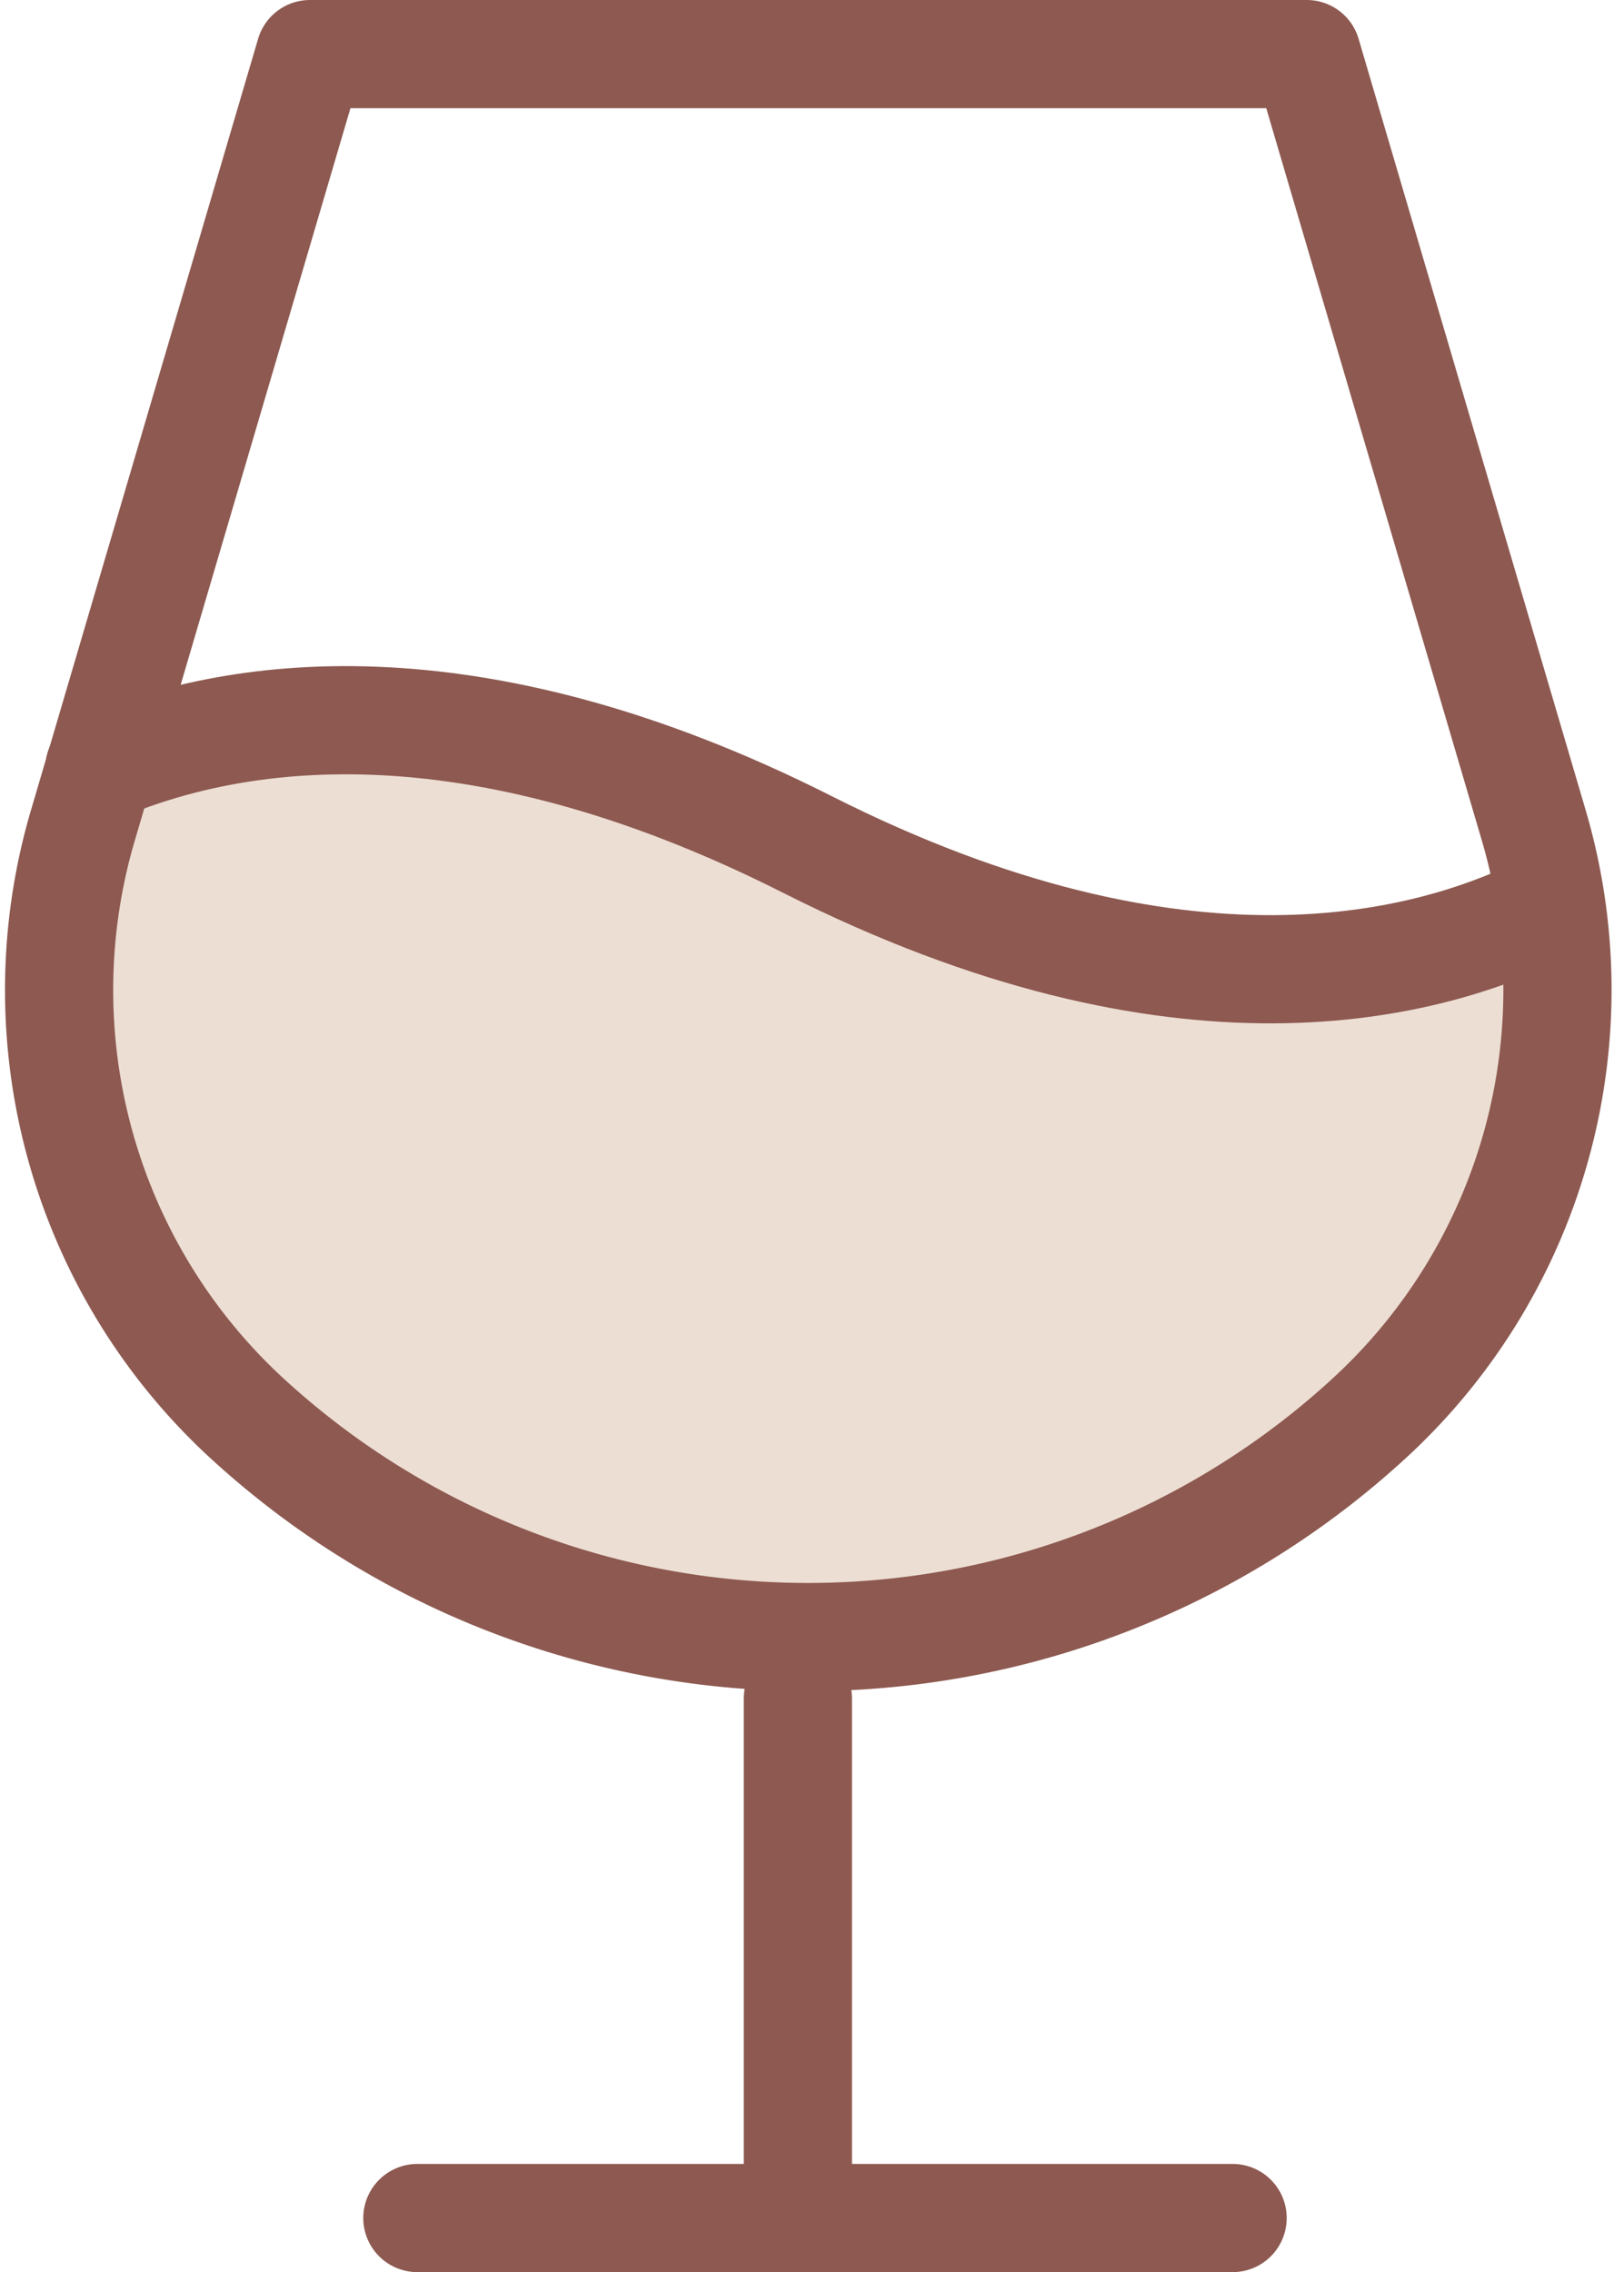
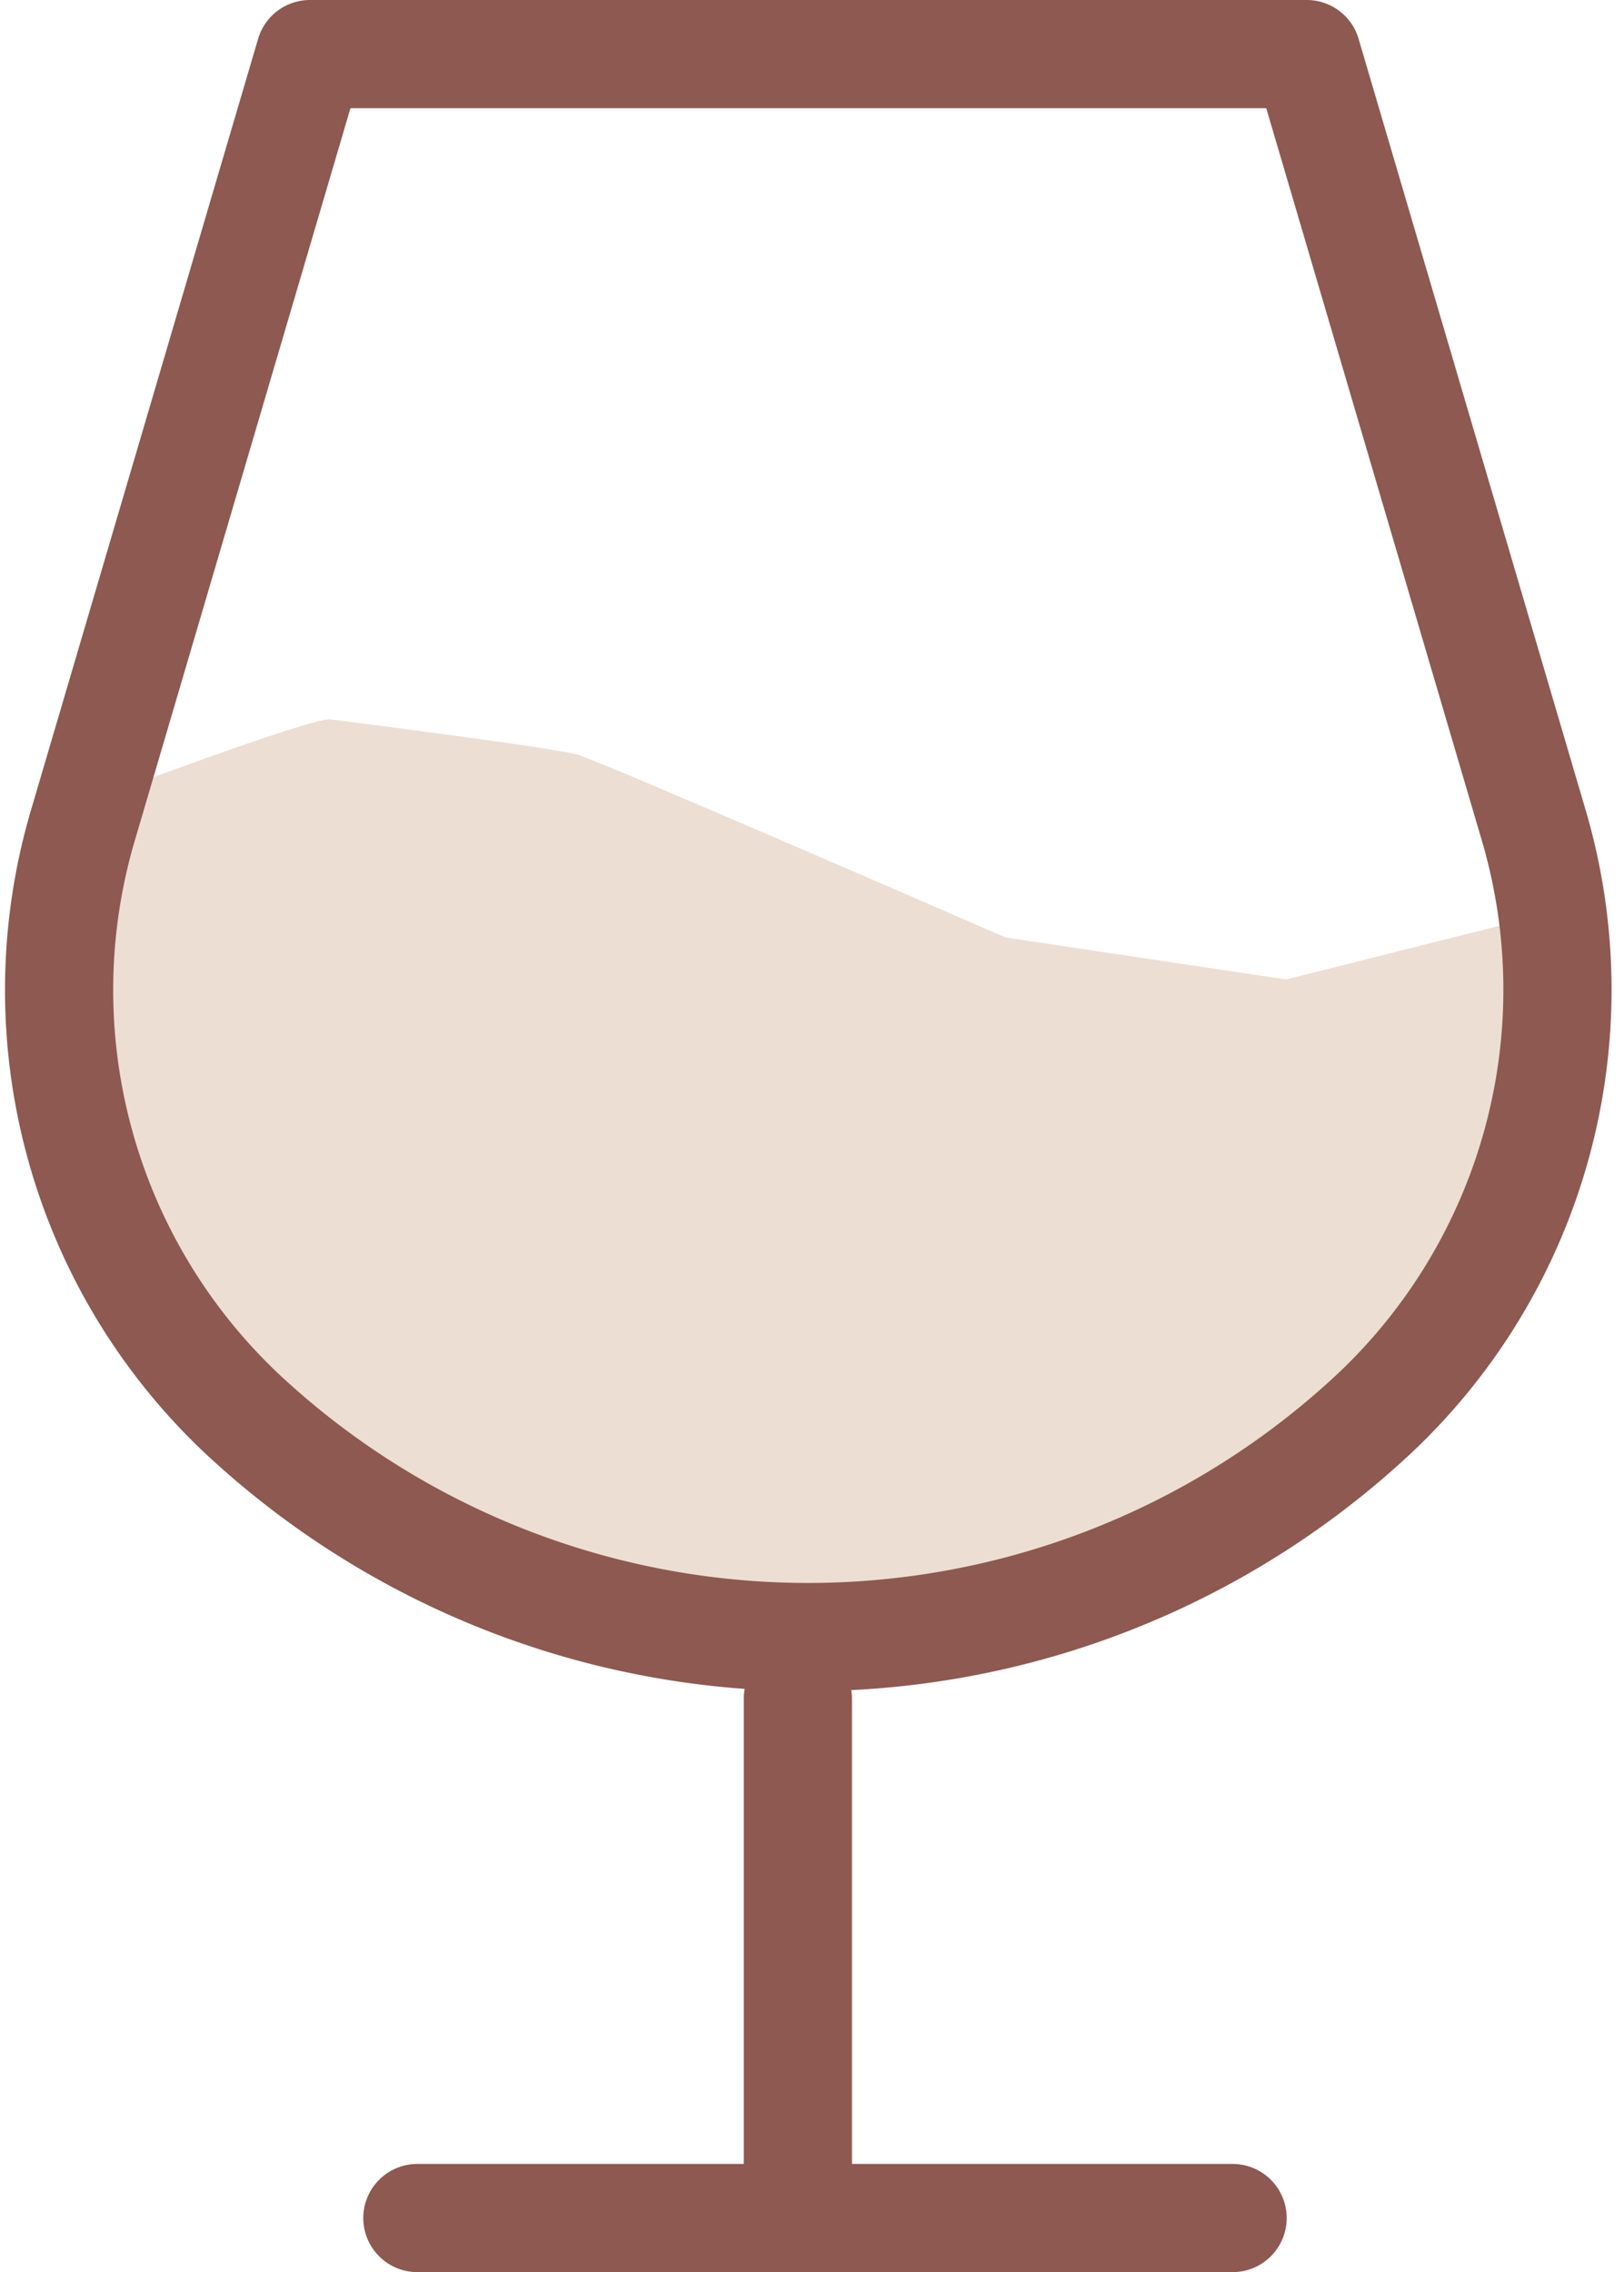
<svg xmlns="http://www.w3.org/2000/svg" width="30.024" height="42" viewBox="0 0 30.024 42">
  <g transform="translate(-948.144 -4620.381)">
    <path d="M-19879.074,9762.136s3.992-1.5,4.32-1.458,4.117.52,4.582.655,7.906,3.377,7.906,3.377l5.186.776,5.143-1.292-.607,4.879-2.1,3.679-4.428,3.478-6.9,1.713-5.926-1.329-4.787-3.308-2.383-3.739-.844-4.08Z" transform="translate(20829 -5127)" fill="#edded3" />
    <g transform="translate(18287.264 -4827.619)">
      <line y2="9.604" transform="translate(-17324.369 9479.396)" fill="none" stroke="#8d5950" stroke-linecap="round" stroke-linejoin="round" stroke-width="2" />
      <line x2="15.072" transform="translate(-17331.404 9489)" fill="none" stroke="#8d5950" stroke-linecap="round" stroke-linejoin="round" stroke-width="2" />
      <path d="M60.611,32H79.038l4.19,14.231A10.755,10.755,0,0,1,80.3,57.118a15.328,15.328,0,0,1-20.961,0,10.759,10.759,0,0,1-2.919-10.887Z" transform="translate(-17394 9417)" fill="none" stroke="#8d5950" stroke-linecap="round" stroke-linejoin="round" stroke-width="2" />
-       <path d="M59.86,96.887c2.429-1.038,6.8-1.768,13.1,1.416,6.9,3.483,11.476,2.281,13.736,1.12" transform="translate(-17397.143 9365.312)" fill="none" stroke="#8d5950" stroke-linecap="round" stroke-linejoin="round" stroke-width="2" />
    </g>
  </g>
</svg>